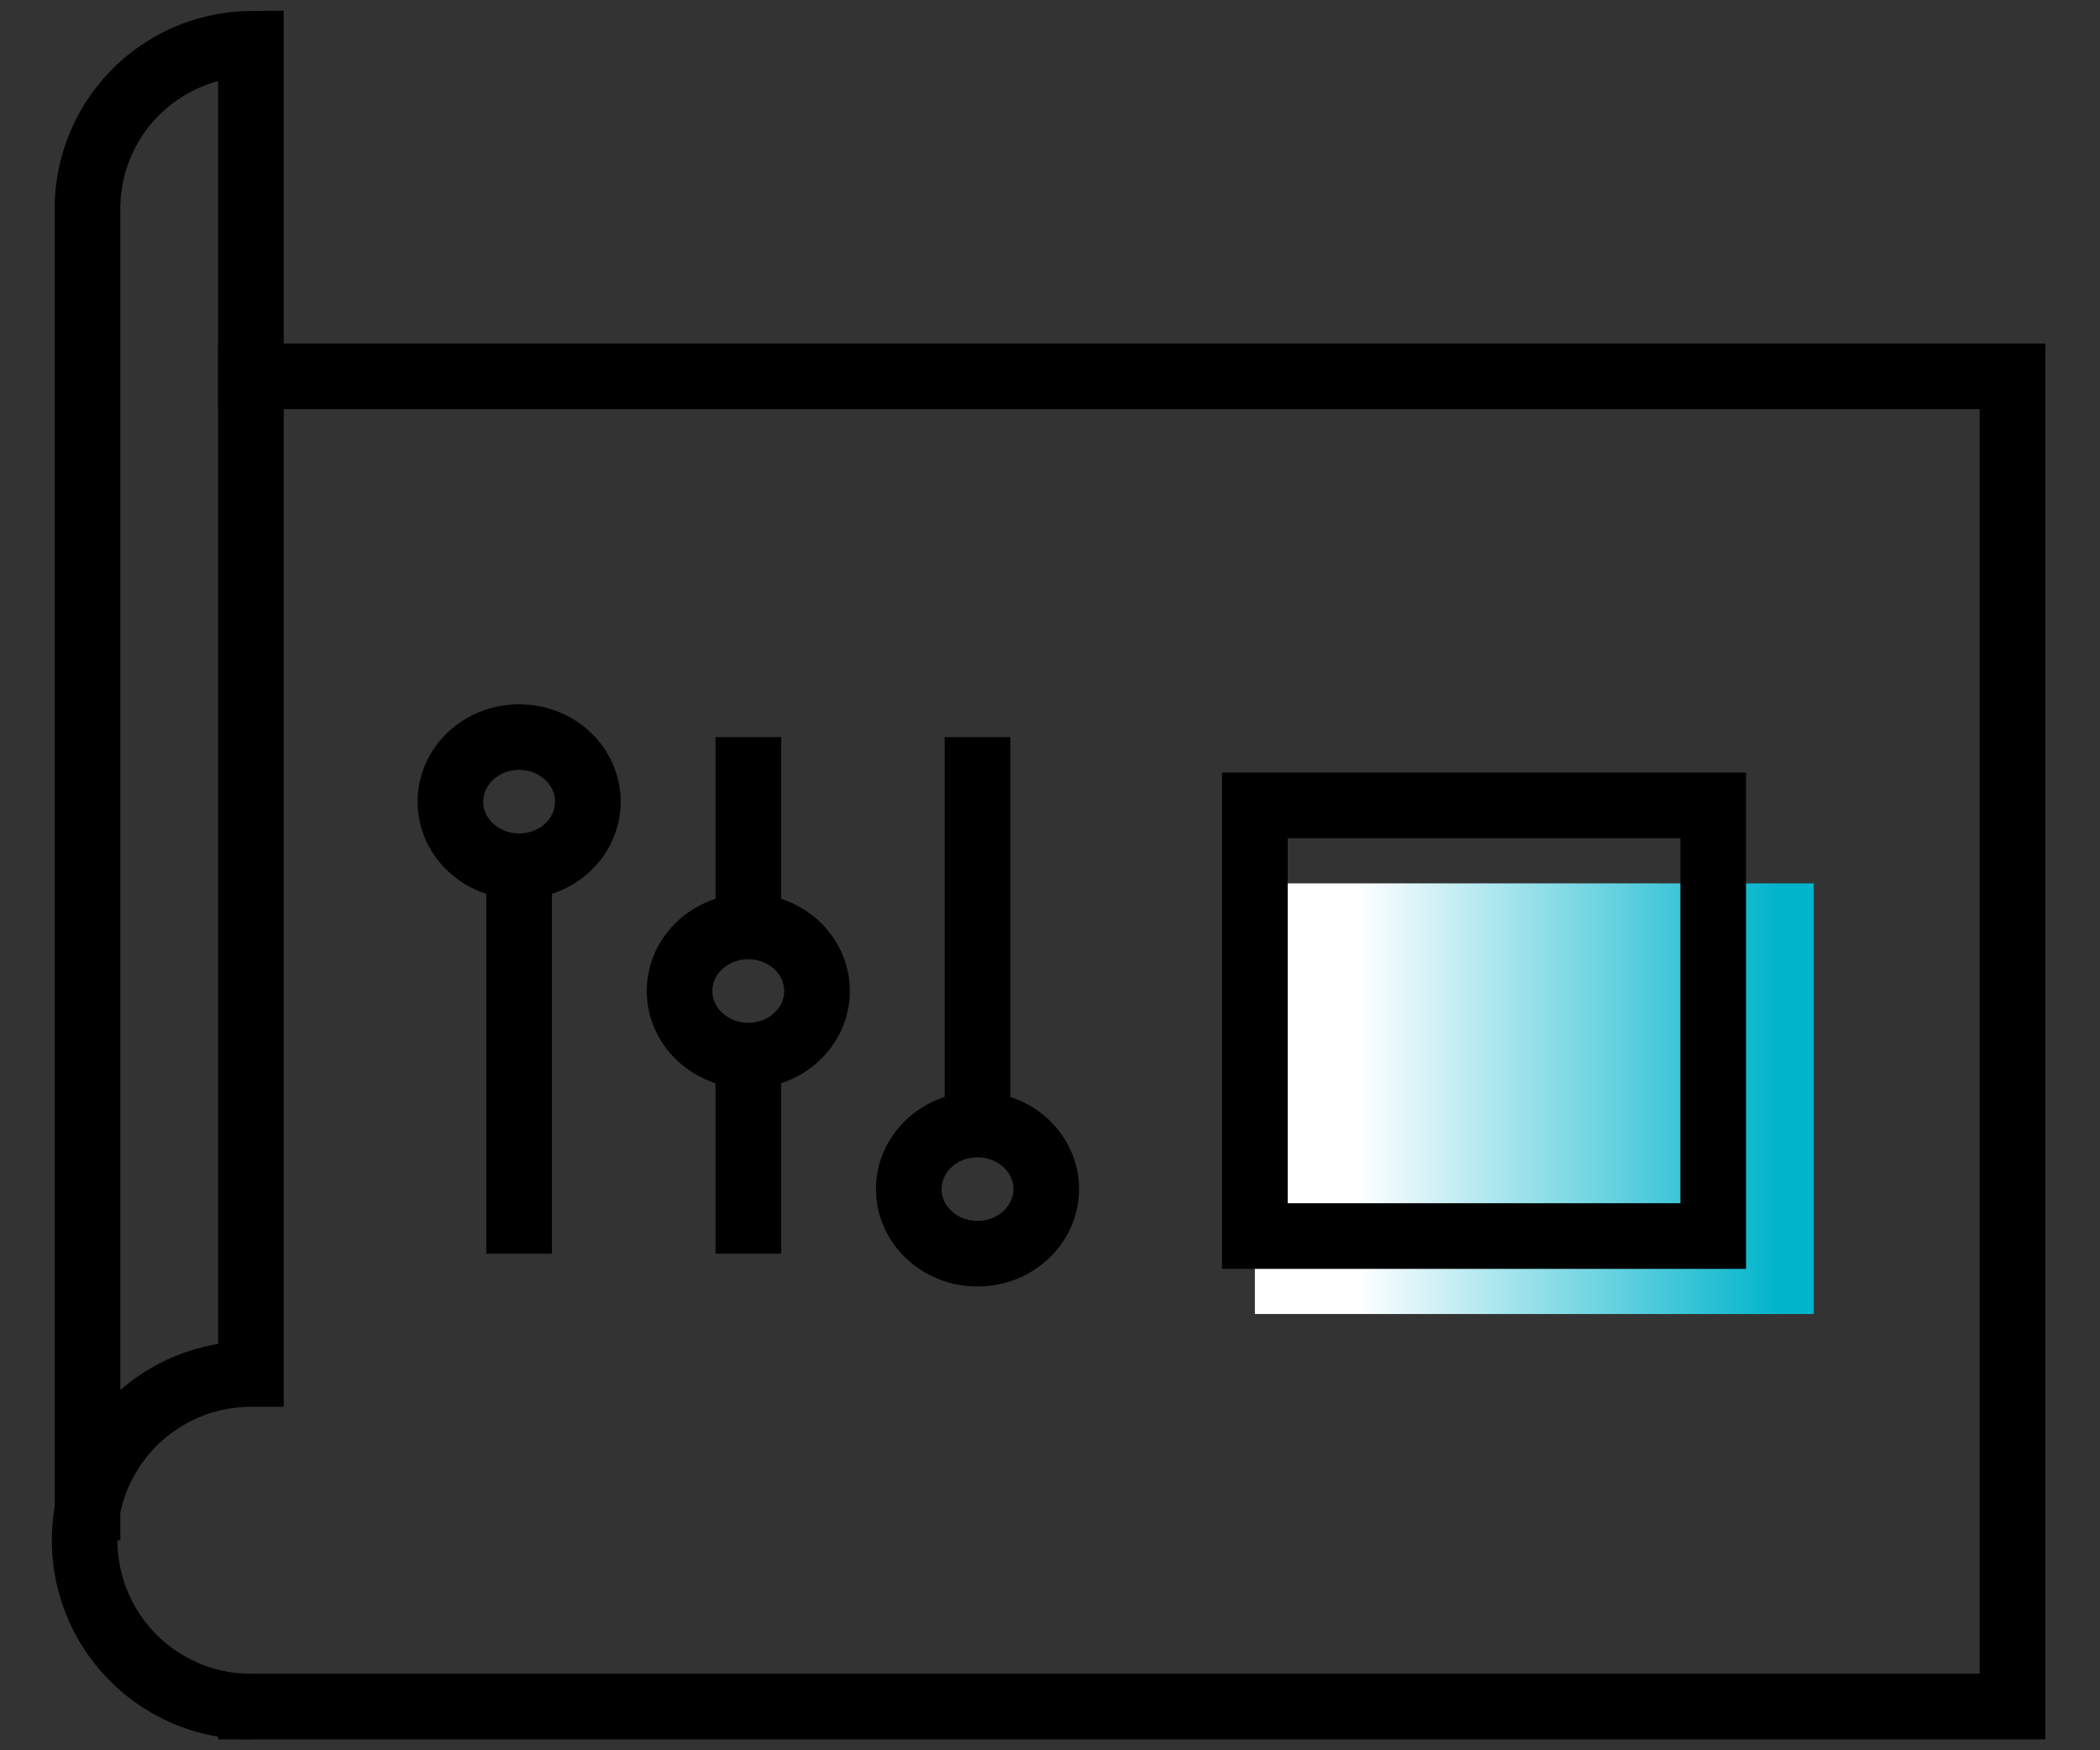
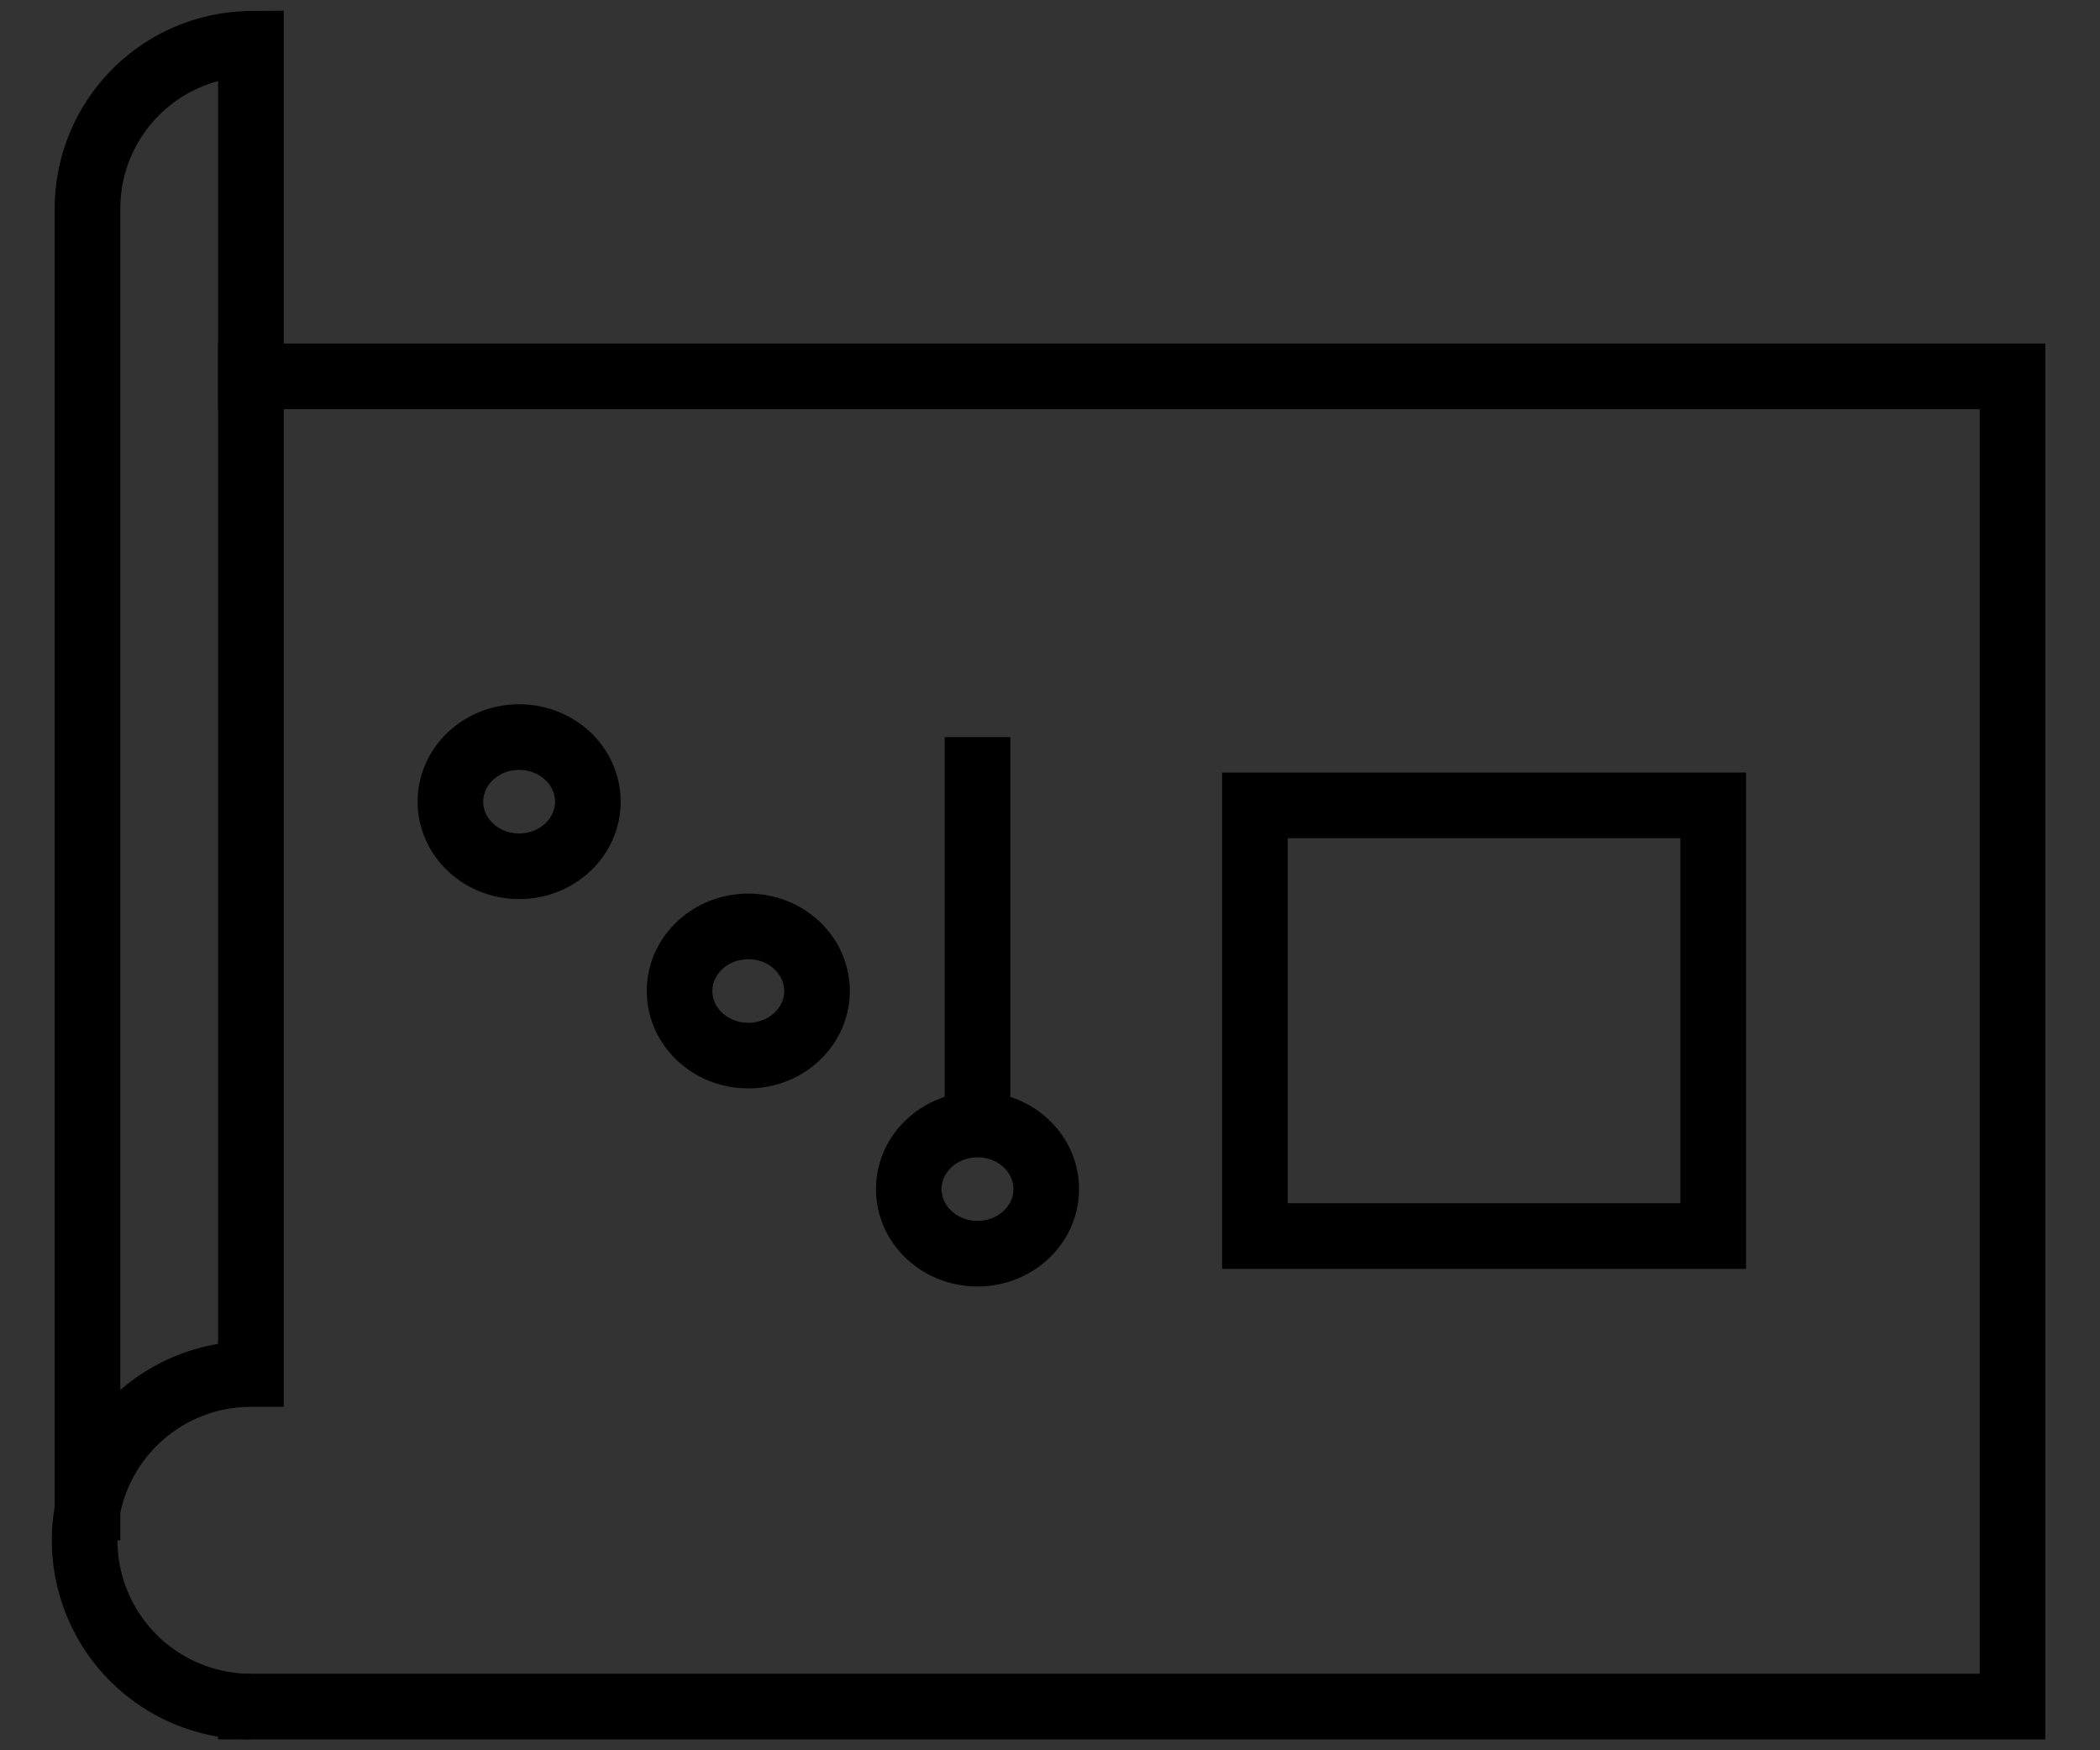
<svg xmlns="http://www.w3.org/2000/svg" width="48" height="40" viewBox="0 0 48 40">
  <rect x="0" y="0" width="48" height="40" fill="#333333" stroke="none" />
  <defs>
    <linearGradient id="linear-gradient" x1="-.057" x2=".943" y1=".5" y2=".5" gradientUnits="objectBoundingBox">
      <stop offset=".241" stop-color="#fff" />
      <stop offset="1" stop-color="#00b4cb" />
    </linearGradient>
    <style>
            .cls-3{fill:none;stroke:#000;stroke-miterlimit:10;stroke-width:1.5px}
        </style>
  </defs>
  <g id="_2_icon_03" transform="translate(-187 -412)">
    <g id="img" transform="translate(-502.487 84.252)">
      <g id="그룹_278">
        <path id="패스_279" fill="none" stroke="#000" stroke-linecap="square" stroke-miterlimit="10" stroke-width="1.5px" d="M695.222 336.349h40.265v30.4h-40.265" />
        <path id="패스_280" d="M695.222 366.749a3.8 3.8 0 0 1 0-7.6v-30.4a3.768 3.768 0 0 0-3.735 3.8v30.4" class="cls-3" />
      </g>
      <g id="그룹_283">
-         <path id="사각형_652" fill="url(#linear-gradient)" d="M0 0H12.774V9.842H0z" transform="translate(718.17 347.936)" />
        <path id="사각형_653" d="M0 0H10.476V9.842H0z" class="cls-3" transform="translate(718.17 346.154)" />
        <g id="그룹_282">
          <g id="그룹_279">
            <ellipse id="타원_81" cx="1.571" cy="1.476" class="cls-3" rx="1.571" ry="1.476" transform="translate(699.782 344.593)" />
-             <path id="선_234" d="M0 8.854L0 0" class="cls-3" transform="translate(701.353 347.546)" />
          </g>
          <g id="그룹_280">
            <ellipse id="타원_82" cx="1.571" cy="1.476" class="cls-3" rx="1.571" ry="1.476" transform="translate(710.259 353.447)" />
            <path id="선_235" d="M0 0L0 8.854" class="cls-3" transform="translate(711.83 344.593)" />
          </g>
          <g id="그룹_281">
            <ellipse id="타원_83" cx="1.571" cy="1.476" class="cls-3" rx="1.571" ry="1.476" transform="translate(705.02 348.92)" />
-             <path id="선_236" d="M0 0L0 4.328" class="cls-3" transform="translate(706.592 344.593)" />
-             <path id="선_237" d="M0 4.526L0 0" class="cls-3" transform="translate(706.592 351.873)" />
          </g>
        </g>
      </g>
    </g>
  </g>
</svg>